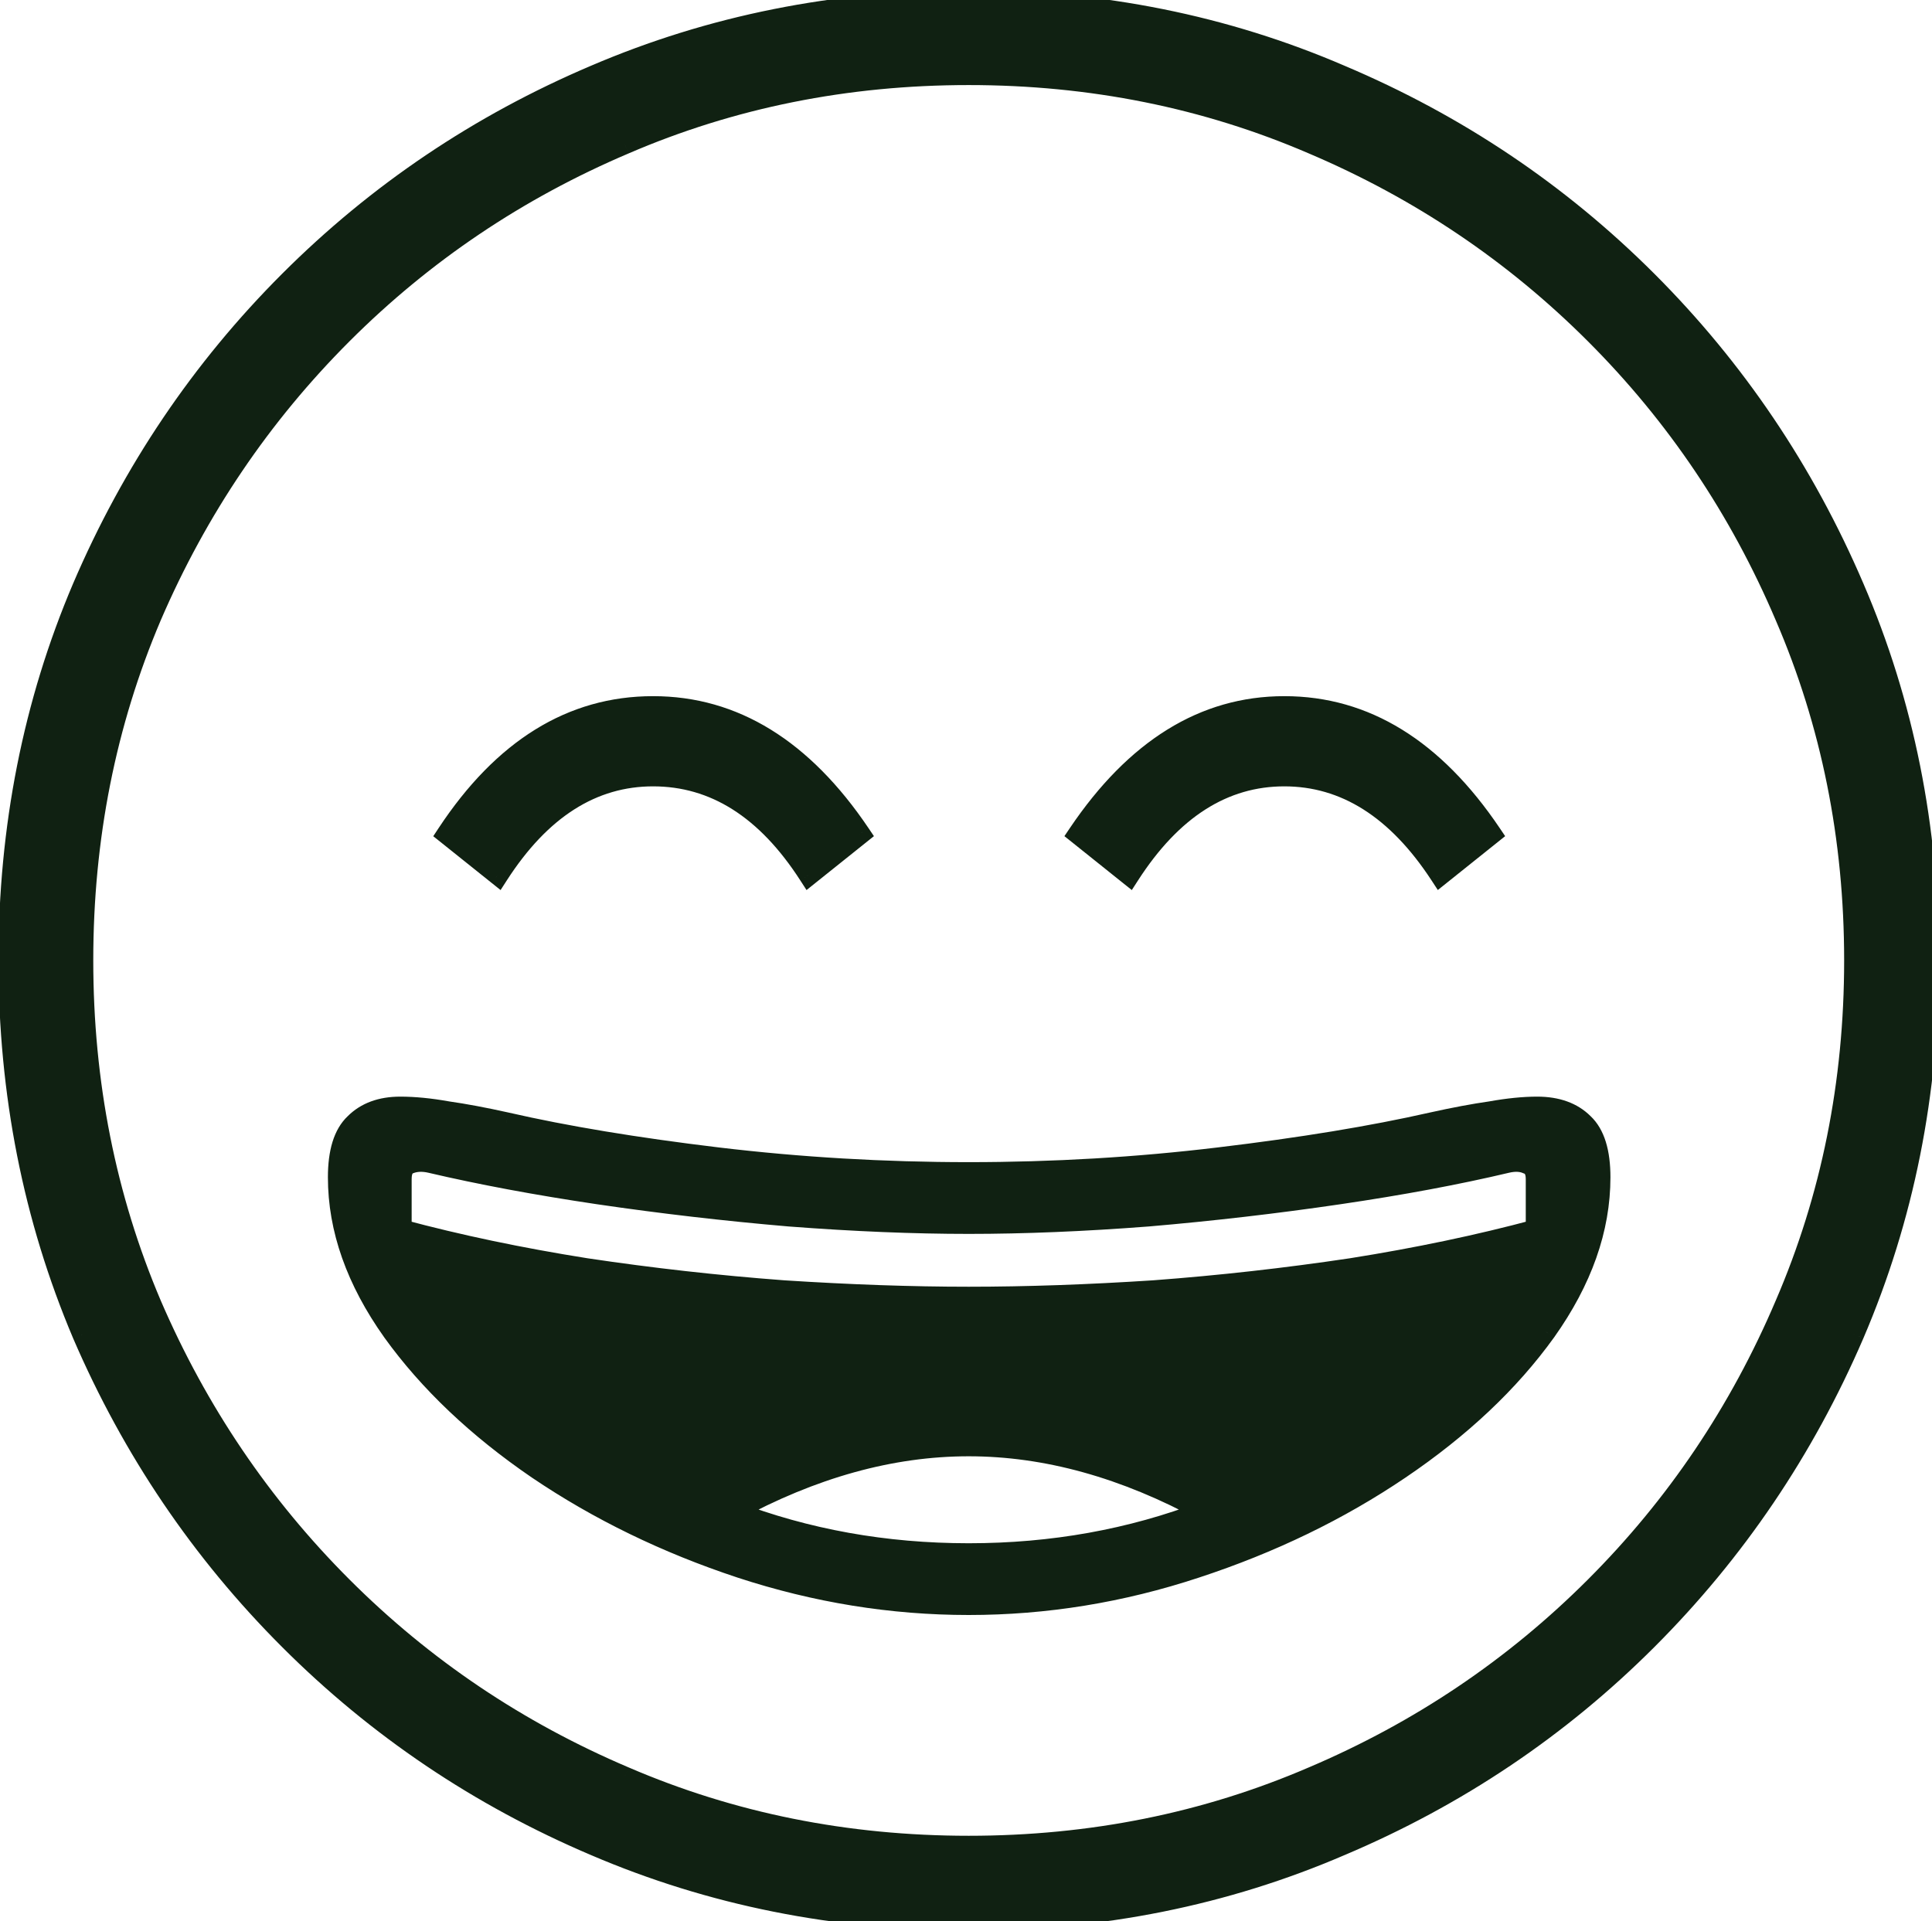
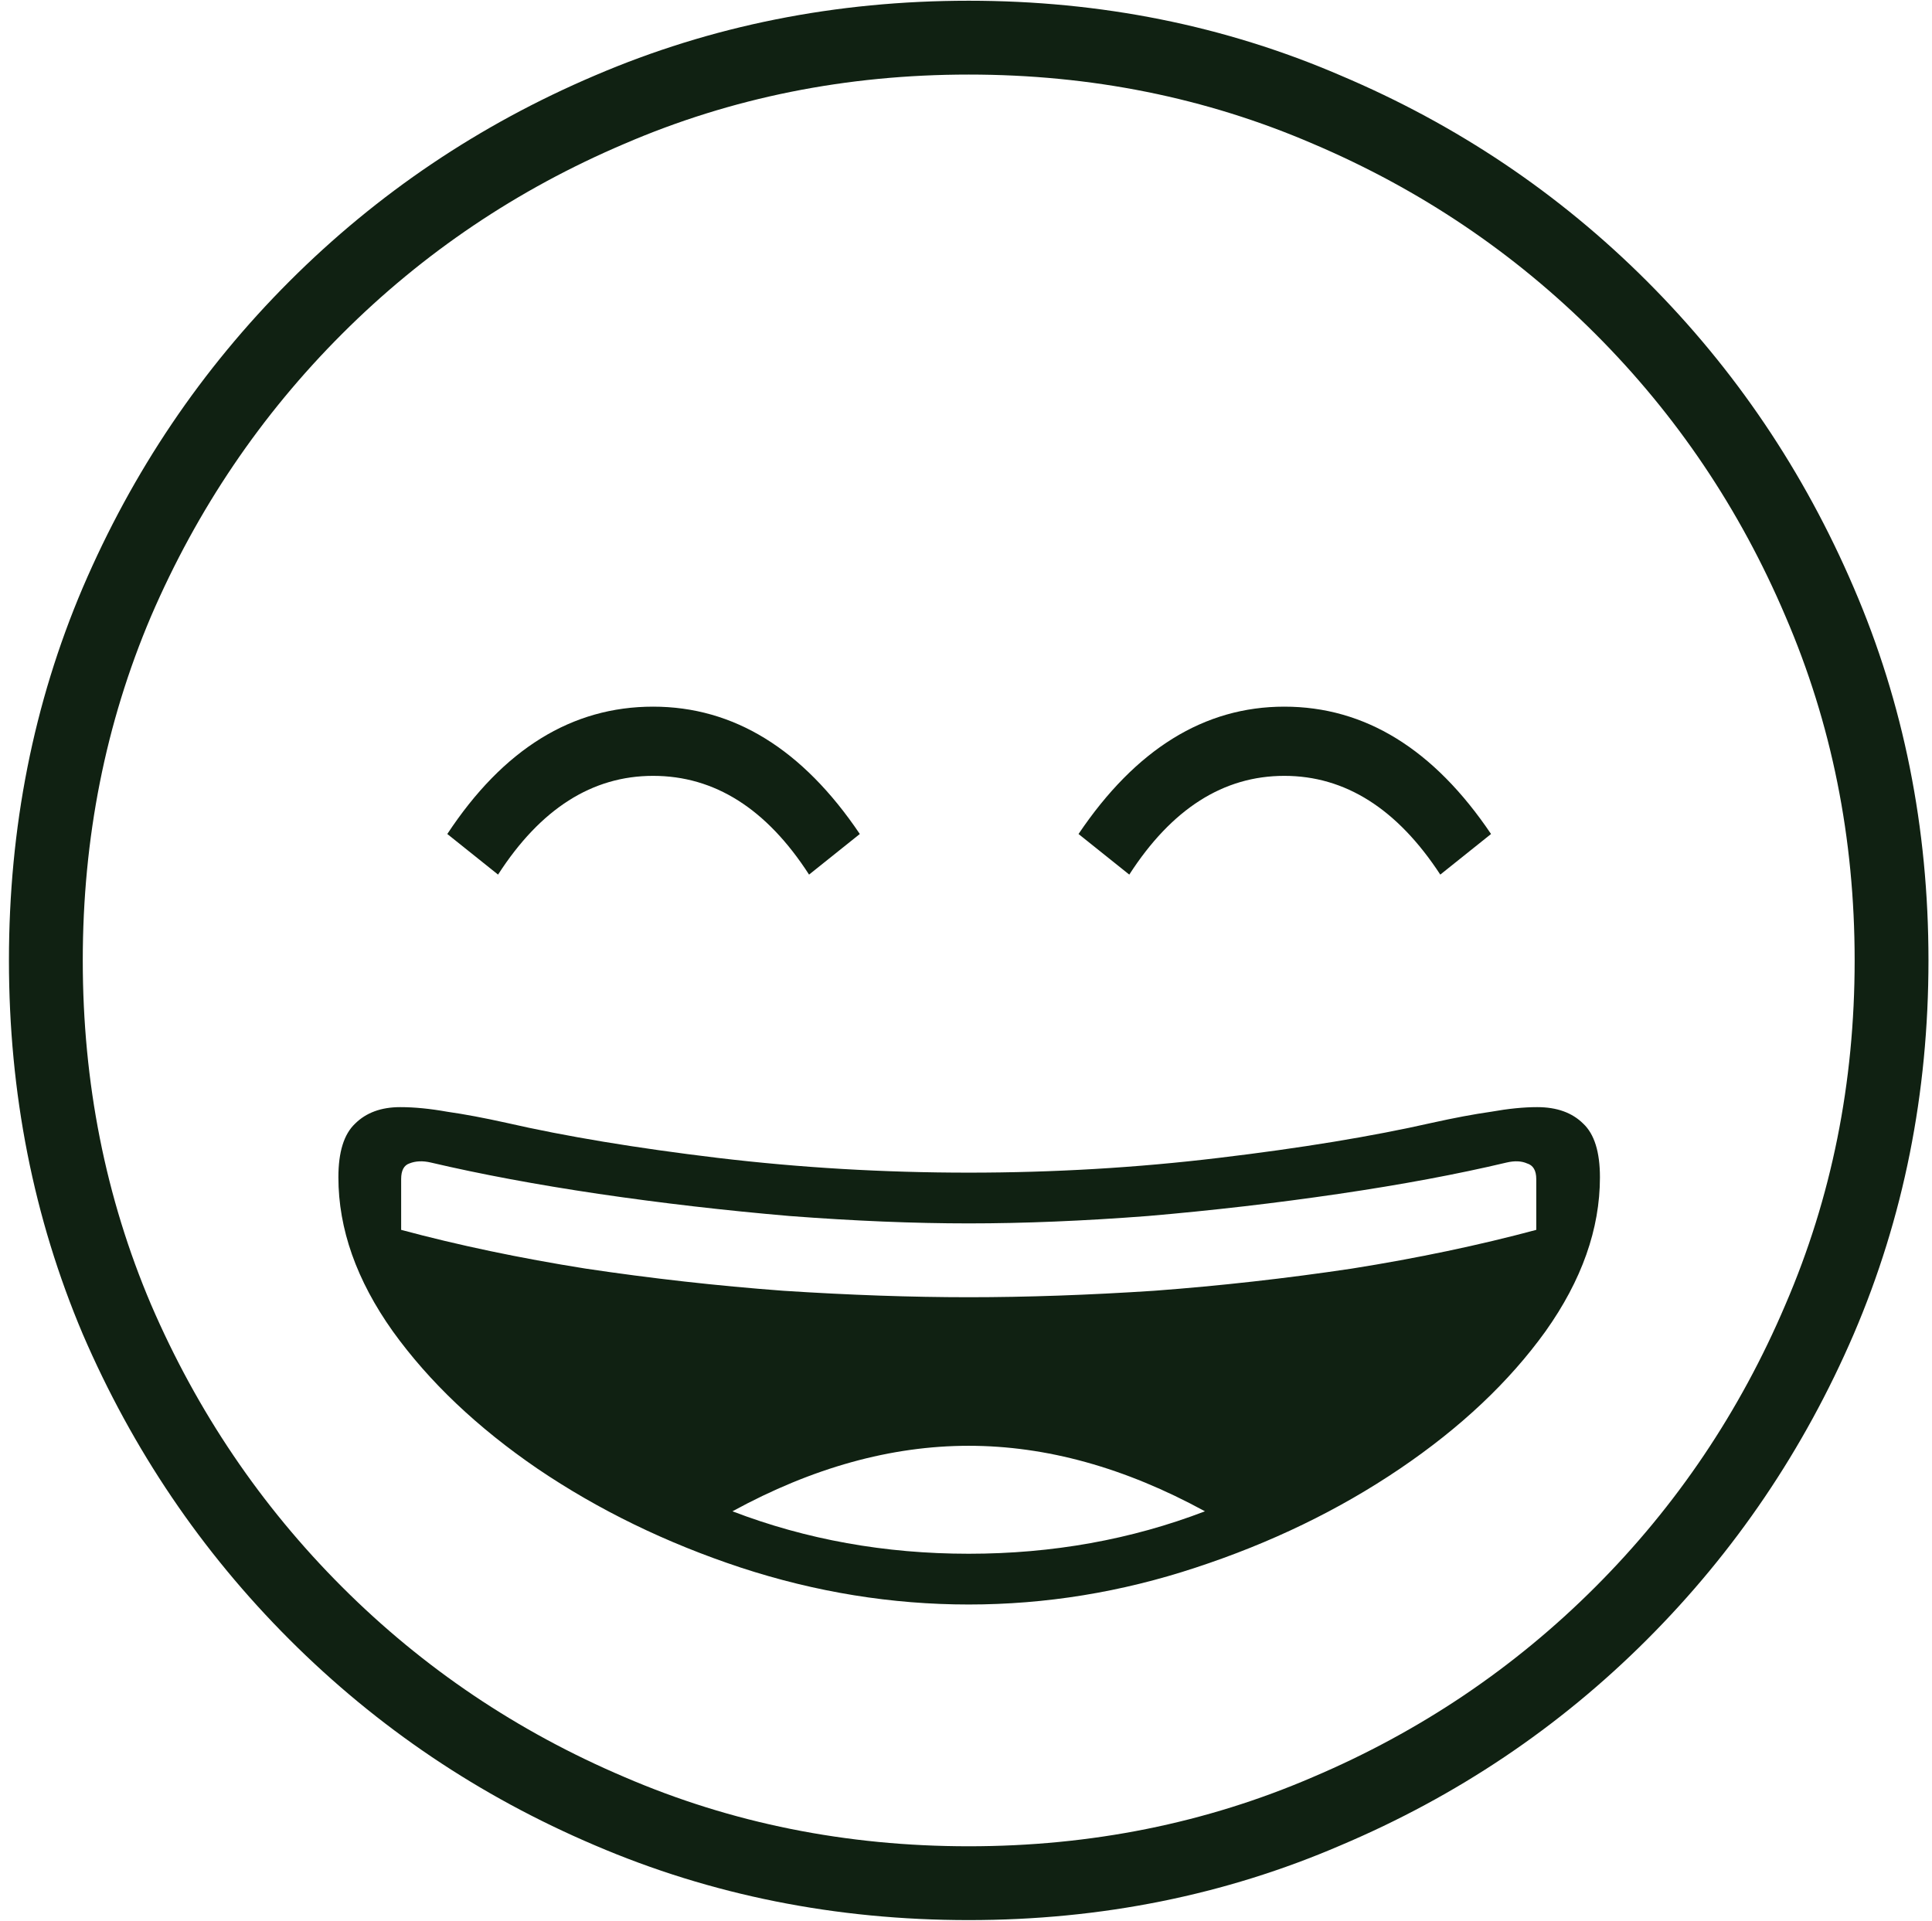
<svg xmlns="http://www.w3.org/2000/svg" width="184" height="183" viewBox="0 0 184 183" fill="none">
  <mask id="path-1-outside-1_4_2" maskUnits="userSpaceOnUse" x="-1" y="-1" width="186" height="185" fill="black">
-     <rect fill="white" x="-1" y="-1" width="186" height="185" />
    <path d="M92.258 182.883C79.602 182.883 67.736 180.51 56.662 175.764C45.647 171.076 35.949 164.543 27.57 156.164C19.191 147.785 12.629 138.088 7.883 127.072C3.195 115.998 0.852 104.133 0.852 91.477C0.852 78.82 3.195 66.984 7.883 55.969C12.629 44.895 19.191 35.168 27.57 26.789C35.949 18.41 45.647 11.877 56.662 7.189C67.736 2.443 79.602 0.07 92.258 0.07C104.855 0.07 116.662 2.443 127.678 7.189C138.752 11.877 148.479 18.41 156.857 26.789C165.236 35.168 171.799 44.895 176.545 55.969C181.291 66.984 183.664 78.82 183.664 91.477C183.664 104.133 181.291 115.998 176.545 127.072C171.799 138.088 165.236 147.785 156.857 156.164C148.479 164.543 138.752 171.076 127.678 175.764C116.662 180.51 104.855 182.883 92.258 182.883ZM47.434 83.303L42.6 79.436C47.932 71.35 54.465 67.307 62.199 67.307C69.875 67.307 76.438 71.35 81.887 79.436L77.053 83.303C73.01 77.033 68.059 73.898 62.199 73.898C56.398 73.898 51.477 77.033 47.434 83.303ZM92.258 175.852C103.918 175.852 114.846 173.654 125.041 169.26C135.236 164.924 144.201 158.889 151.936 151.154C159.67 143.42 165.705 134.455 170.041 124.26C174.436 114.064 176.633 103.137 176.633 91.477C176.633 79.816 174.436 68.889 170.041 58.693C165.705 48.498 159.67 39.533 151.936 31.799C144.201 24.064 135.236 18.029 125.041 13.693C114.846 9.299 103.918 7.102 92.258 7.102C80.598 7.102 69.67 9.299 59.475 13.693C49.279 18.029 40.315 24.064 32.58 31.799C24.846 39.533 18.781 48.498 14.387 58.693C10.051 68.889 7.883 79.816 7.883 91.477C7.883 103.137 10.051 114.064 14.387 124.26C18.781 134.455 24.846 143.42 32.58 151.154C40.315 158.889 49.279 164.924 59.475 169.26C69.67 173.654 80.598 175.852 92.258 175.852ZM107.551 83.303L102.717 79.436C108.166 71.35 114.699 67.307 122.316 67.307C129.992 67.307 136.555 71.35 142.004 79.436L137.17 83.303C133.068 77.033 128.117 73.898 122.316 73.898C116.516 73.898 111.594 77.033 107.551 83.303ZM92.258 147.99C100.227 147.99 107.727 146.643 114.758 143.947C107.141 139.787 99.641 137.707 92.258 137.707C84.875 137.707 77.375 139.787 69.758 143.947C76.789 146.643 84.289 147.99 92.258 147.99ZM92.258 152.824C84.934 152.824 77.697 151.652 70.549 149.309C63.459 146.965 57.014 143.83 51.213 139.904C45.471 135.979 40.871 131.613 37.414 126.809C33.957 121.945 32.228 117.053 32.228 112.131C32.228 109.729 32.756 108.029 33.81 107.033C34.865 105.979 36.301 105.451 38.117 105.451C39.465 105.451 40.959 105.598 42.6 105.891C44.24 106.125 46.115 106.477 48.225 106.945C53.85 108.234 60.559 109.348 68.352 110.285C76.203 111.223 84.172 111.691 92.258 111.691C100.344 111.691 108.283 111.223 116.076 110.285C123.928 109.348 130.695 108.234 136.379 106.945C138.488 106.477 140.363 106.125 142.004 105.891C143.645 105.598 145.109 105.451 146.398 105.451C148.273 105.451 149.738 105.979 150.793 107.033C151.848 108.029 152.375 109.729 152.375 112.131C152.375 117.053 150.646 121.945 147.189 126.809C143.732 131.613 139.104 135.979 133.303 139.904C127.502 143.83 121.027 146.965 113.879 149.309C106.789 151.652 99.582 152.824 92.258 152.824ZM92.258 123.557C97.766 123.557 103.654 123.352 109.924 122.941C116.193 122.473 122.463 121.77 128.732 120.832C135.002 119.836 140.861 118.605 146.311 117.141V112.307C146.311 111.486 146.018 110.988 145.432 110.812C144.904 110.578 144.26 110.549 143.498 110.725C138.811 111.838 133.479 112.834 127.502 113.713C121.525 114.592 115.461 115.295 109.309 115.822C103.215 116.291 97.531 116.525 92.258 116.525C87.043 116.525 81.359 116.291 75.207 115.822C69.055 115.295 62.99 114.592 57.014 113.713C51.096 112.834 45.764 111.838 41.018 110.725C40.256 110.549 39.582 110.578 38.996 110.812C38.469 110.988 38.205 111.486 38.205 112.307V117.141C43.654 118.605 49.514 119.836 55.783 120.832C62.053 121.77 68.322 122.473 74.592 122.941C80.92 123.352 86.809 123.557 92.258 123.557Z" />
  </mask>
  <path d="M92.258 182.883C79.602 182.883 67.736 180.51 56.662 175.764C45.647 171.076 35.949 164.543 27.57 156.164C19.191 147.785 12.629 138.088 7.883 127.072C3.195 115.998 0.852 104.133 0.852 91.477C0.852 78.82 3.195 66.984 7.883 55.969C12.629 44.895 19.191 35.168 27.57 26.789C35.949 18.41 45.647 11.877 56.662 7.189C67.736 2.443 79.602 0.07 92.258 0.07C104.855 0.07 116.662 2.443 127.678 7.189C138.752 11.877 148.479 18.41 156.857 26.789C165.236 35.168 171.799 44.895 176.545 55.969C181.291 66.984 183.664 78.82 183.664 91.477C183.664 104.133 181.291 115.998 176.545 127.072C171.799 138.088 165.236 147.785 156.857 156.164C148.479 164.543 138.752 171.076 127.678 175.764C116.662 180.51 104.855 182.883 92.258 182.883ZM47.434 83.303L42.6 79.436C47.932 71.35 54.465 67.307 62.199 67.307C69.875 67.307 76.438 71.35 81.887 79.436L77.053 83.303C73.01 77.033 68.059 73.898 62.199 73.898C56.398 73.898 51.477 77.033 47.434 83.303ZM92.258 175.852C103.918 175.852 114.846 173.654 125.041 169.26C135.236 164.924 144.201 158.889 151.936 151.154C159.67 143.42 165.705 134.455 170.041 124.26C174.436 114.064 176.633 103.137 176.633 91.477C176.633 79.816 174.436 68.889 170.041 58.693C165.705 48.498 159.67 39.533 151.936 31.799C144.201 24.064 135.236 18.029 125.041 13.693C114.846 9.299 103.918 7.102 92.258 7.102C80.598 7.102 69.67 9.299 59.475 13.693C49.279 18.029 40.315 24.064 32.58 31.799C24.846 39.533 18.781 48.498 14.387 58.693C10.051 68.889 7.883 79.816 7.883 91.477C7.883 103.137 10.051 114.064 14.387 124.26C18.781 134.455 24.846 143.42 32.58 151.154C40.315 158.889 49.279 164.924 59.475 169.26C69.67 173.654 80.598 175.852 92.258 175.852ZM107.551 83.303L102.717 79.436C108.166 71.35 114.699 67.307 122.316 67.307C129.992 67.307 136.555 71.35 142.004 79.436L137.17 83.303C133.068 77.033 128.117 73.898 122.316 73.898C116.516 73.898 111.594 77.033 107.551 83.303ZM92.258 147.99C100.227 147.99 107.727 146.643 114.758 143.947C107.141 139.787 99.641 137.707 92.258 137.707C84.875 137.707 77.375 139.787 69.758 143.947C76.789 146.643 84.289 147.99 92.258 147.99ZM92.258 152.824C84.934 152.824 77.697 151.652 70.549 149.309C63.459 146.965 57.014 143.83 51.213 139.904C45.471 135.979 40.871 131.613 37.414 126.809C33.957 121.945 32.228 117.053 32.228 112.131C32.228 109.729 32.756 108.029 33.81 107.033C34.865 105.979 36.301 105.451 38.117 105.451C39.465 105.451 40.959 105.598 42.6 105.891C44.24 106.125 46.115 106.477 48.225 106.945C53.85 108.234 60.559 109.348 68.352 110.285C76.203 111.223 84.172 111.691 92.258 111.691C100.344 111.691 108.283 111.223 116.076 110.285C123.928 109.348 130.695 108.234 136.379 106.945C138.488 106.477 140.363 106.125 142.004 105.891C143.645 105.598 145.109 105.451 146.398 105.451C148.273 105.451 149.738 105.979 150.793 107.033C151.848 108.029 152.375 109.729 152.375 112.131C152.375 117.053 150.646 121.945 147.189 126.809C143.732 131.613 139.104 135.979 133.303 139.904C127.502 143.83 121.027 146.965 113.879 149.309C106.789 151.652 99.582 152.824 92.258 152.824ZM92.258 123.557C97.766 123.557 103.654 123.352 109.924 122.941C116.193 122.473 122.463 121.77 128.732 120.832C135.002 119.836 140.861 118.605 146.311 117.141V112.307C146.311 111.486 146.018 110.988 145.432 110.812C144.904 110.578 144.26 110.549 143.498 110.725C138.811 111.838 133.479 112.834 127.502 113.713C121.525 114.592 115.461 115.295 109.309 115.822C103.215 116.291 97.531 116.525 92.258 116.525C87.043 116.525 81.359 116.291 75.207 115.822C69.055 115.295 62.99 114.592 57.014 113.713C51.096 112.834 45.764 111.838 41.018 110.725C40.256 110.549 39.582 110.578 38.996 110.812C38.469 110.988 38.205 111.486 38.205 112.307V117.141C43.654 118.605 49.514 119.836 55.783 120.832C62.053 121.77 68.322 122.473 74.592 122.941C80.92 123.352 86.809 123.557 92.258 123.557Z" fill="#102112" />
-   <path d="M56.662 175.764L57.056 174.845L57.054 174.844L56.662 175.764ZM7.883 127.072L6.962 127.462L6.964 127.468L7.883 127.072ZM7.883 55.969L6.964 55.575L6.963 55.577L7.883 55.969ZM56.662 7.189L57.054 8.11L57.056 8.109L56.662 7.189ZM127.678 7.189L127.282 8.108L127.288 8.11L127.678 7.189ZM176.545 55.969L175.626 56.363L175.627 56.364L176.545 55.969ZM176.545 127.072L177.463 127.468L177.464 127.466L176.545 127.072ZM127.678 175.764L127.288 174.843L127.282 174.845L127.678 175.764ZM47.434 83.303L46.809 84.084L47.674 84.775L48.274 83.845L47.434 83.303ZM42.6 79.436L41.765 78.885L41.263 79.647L41.975 80.216L42.6 79.436ZM81.887 79.436L82.511 80.216L83.231 79.641L82.716 78.877L81.887 79.436ZM77.053 83.303L76.212 83.845L76.813 84.775L77.677 84.084L77.053 83.303ZM125.041 169.26L124.65 168.34L124.645 168.341L125.041 169.26ZM170.041 124.26L169.123 123.864L169.121 123.868L170.041 124.26ZM170.041 58.693L169.121 59.085L169.123 59.089L170.041 58.693ZM125.041 13.693L124.645 14.612L124.65 14.614L125.041 13.693ZM59.475 13.693L59.866 14.614L59.87 14.612L59.475 13.693ZM14.387 58.693L13.468 58.297L13.466 58.302L14.387 58.693ZM14.387 124.26L13.466 124.651L13.468 124.656L14.387 124.26ZM59.475 169.26L59.87 168.341L59.866 168.34L59.475 169.26ZM107.551 83.303L106.926 84.084L107.791 84.775L108.391 83.845L107.551 83.303ZM102.717 79.436L101.888 78.877L101.373 79.641L102.092 80.216L102.717 79.436ZM142.004 79.436L142.629 80.216L143.348 79.641L142.833 78.877L142.004 79.436ZM137.17 83.303L136.333 83.85L136.935 84.771L137.795 84.084L137.17 83.303ZM114.758 143.947L115.116 144.881L117.136 144.107L115.237 143.07L114.758 143.947ZM69.758 143.947L69.278 143.07L67.38 144.107L69.4 144.881L69.758 143.947ZM70.549 149.309L70.235 150.258L70.237 150.259L70.549 149.309ZM51.213 139.904L50.648 140.73L50.652 140.732L51.213 139.904ZM37.414 126.809L36.599 127.388L36.602 127.393L37.414 126.809ZM33.81 107.033L34.497 107.76L34.508 107.75L34.518 107.74L33.81 107.033ZM42.6 105.891L42.424 106.875L42.441 106.878L42.458 106.881L42.6 105.891ZM48.225 106.945L48.448 105.971L48.441 105.969L48.225 106.945ZM68.352 110.285L68.232 111.278L68.233 111.278L68.352 110.285ZM116.076 110.285L115.958 109.292L115.957 109.292L116.076 110.285ZM136.379 106.945L136.162 105.969L136.158 105.97L136.379 106.945ZM142.004 105.891L142.145 106.881L142.163 106.878L142.18 106.875L142.004 105.891ZM150.793 107.033L150.086 107.74L150.096 107.75L150.106 107.76L150.793 107.033ZM147.189 126.809L148.001 127.393L148.005 127.388L147.189 126.809ZM113.879 149.309L113.567 148.358L113.565 148.359L113.879 149.309ZM109.924 122.941L109.989 123.939L109.998 123.939L109.924 122.941ZM128.732 120.832L128.88 121.821L128.889 121.82L128.732 120.832ZM146.311 117.141L146.57 118.106L147.311 117.907V117.141H146.311ZM145.432 110.812L145.026 111.726L145.084 111.752L145.144 111.77L145.432 110.812ZM143.498 110.725L143.273 109.75L143.267 109.752L143.498 110.725ZM109.309 115.822L109.385 116.819L109.394 116.819L109.309 115.822ZM75.207 115.822L75.122 116.819L75.131 116.819L75.207 115.822ZM57.014 113.713L56.867 114.702L56.868 114.702L57.014 113.713ZM41.018 110.725L41.246 109.751L41.242 109.75L41.018 110.725ZM38.996 110.812L39.312 111.761L39.34 111.752L39.367 111.741L38.996 110.812ZM38.205 117.141H37.205V117.907L37.946 118.106L38.205 117.141ZM55.783 120.832L55.626 121.82L55.635 121.821L55.783 120.832ZM74.592 122.941L74.517 123.939L74.527 123.939L74.592 122.941ZM92.258 181.883C79.73 181.883 67.999 179.535 57.056 174.845L56.268 176.683C67.473 181.485 79.473 183.883 92.258 183.883V181.883ZM57.054 174.844C46.155 170.206 36.565 163.744 28.277 155.457L26.863 156.871C35.334 165.342 45.138 171.947 56.271 176.684L57.054 174.844ZM28.277 155.457C19.989 147.169 13.498 137.577 8.801 126.677L6.964 127.468C11.76 138.598 18.394 148.402 26.863 156.871L28.277 155.457ZM8.804 126.682C4.171 115.738 1.852 104.006 1.852 91.477H-0.148C-0.148 104.26 2.22 116.258 6.962 127.462L8.804 126.682ZM1.852 91.477C1.852 78.947 4.171 67.245 8.803 56.36L6.963 55.577C2.219 66.724 -0.148 78.694 -0.148 91.477H1.852ZM8.802 56.363C13.499 45.403 19.99 35.784 28.277 27.496L26.863 26.082C18.393 34.552 11.759 44.386 6.964 55.575L8.802 56.363ZM28.277 27.496C36.565 19.209 46.155 12.748 57.054 8.11L56.271 6.269C45.138 11.006 35.334 17.611 26.863 26.082L28.277 27.496ZM57.056 8.109C67.999 3.419 79.73 1.07 92.258 1.07V-0.93C79.473 -0.93 67.473 1.468 56.268 6.27L57.056 8.109ZM92.258 1.07C104.726 1.07 116.398 3.418 127.282 8.108L128.073 6.271C116.927 1.468 104.985 -0.93 92.258 -0.93V1.07ZM127.288 8.11C138.245 12.748 147.864 19.21 156.15 27.496L157.565 26.082C149.093 17.611 139.258 11.005 128.068 6.269L127.288 8.11ZM156.15 27.496C164.438 35.784 170.929 45.403 175.626 56.363L177.464 55.575C172.669 44.386 166.035 34.552 157.565 26.082L156.15 27.496ZM175.627 56.364C180.316 67.248 182.664 78.949 182.664 91.477H184.664C184.664 78.692 182.266 66.721 177.463 55.573L175.627 56.364ZM182.664 91.477C182.664 104.004 180.316 115.735 175.626 126.678L177.464 127.466C182.266 116.261 184.664 104.261 184.664 91.477H182.664ZM175.627 126.677C170.93 137.577 164.439 147.169 156.15 155.457L157.565 156.871C166.034 148.402 172.668 138.598 177.463 127.468L175.627 126.677ZM156.15 155.457C147.864 163.743 138.245 170.205 127.288 174.843L128.068 176.685C139.258 171.948 149.093 165.342 157.565 156.871L156.15 155.457ZM127.282 174.845C116.398 179.535 104.726 181.883 92.258 181.883V183.883C104.985 183.883 116.927 181.485 128.073 176.682L127.282 174.845ZM48.058 82.522L43.224 78.655L41.975 80.216L46.809 84.084L48.058 82.522ZM43.434 79.986C48.634 72.1 54.887 68.307 62.199 68.307V66.307C54.043 66.307 47.229 70.599 41.765 78.885L43.434 79.986ZM62.199 68.307C69.453 68.307 75.738 72.1 81.058 79.994L82.716 78.877C77.137 70.599 70.297 66.307 62.199 66.307V68.307ZM81.262 78.655L76.428 82.522L77.677 84.084L82.511 80.216L81.262 78.655ZM77.893 82.761C73.723 76.294 68.492 72.898 62.199 72.898V74.898C67.626 74.898 72.296 77.772 76.212 83.845L77.893 82.761ZM62.199 72.898C55.962 72.898 50.761 76.298 46.593 82.761L48.274 83.845C52.192 77.768 56.835 74.898 62.199 74.898V72.898ZM92.258 176.852C104.047 176.852 115.11 174.629 125.437 170.178L124.645 168.341C114.581 172.679 103.789 174.852 92.258 174.852V176.852ZM125.432 170.18C135.744 165.795 144.816 159.688 152.643 151.861L151.228 150.447C143.586 158.09 134.729 164.053 124.65 168.34L125.432 170.18ZM152.643 151.861C160.469 144.035 166.576 134.963 170.961 124.651L169.121 123.868C164.834 133.947 158.871 142.805 151.228 150.447L152.643 151.861ZM170.959 124.656C175.41 114.329 177.633 103.266 177.633 91.477H175.633C175.633 103.008 173.461 113.8 169.123 123.864L170.959 124.656ZM177.633 91.477C177.633 79.687 175.41 68.624 170.959 58.297L169.123 59.089C173.461 69.153 175.633 79.946 175.633 91.477H177.633ZM170.961 58.302C166.576 47.99 160.469 38.918 152.643 31.092L151.228 32.506C158.871 40.148 164.834 49.006 169.121 59.085L170.961 58.302ZM152.643 31.092C144.816 23.265 135.744 17.159 125.432 12.773L124.65 14.614C134.729 18.9 143.586 24.863 151.228 32.506L152.643 31.092ZM125.437 12.775C115.11 8.324 104.047 6.102 92.258 6.102V8.102C103.789 8.102 114.581 10.274 124.645 14.612L125.437 12.775ZM92.258 6.102C80.469 6.102 69.405 8.324 59.079 12.775L59.87 14.612C69.934 10.274 80.727 8.102 92.258 8.102V6.102ZM59.083 12.773C48.772 17.159 39.699 23.265 31.873 31.092L33.287 32.506C40.93 24.863 49.787 18.9 59.866 14.614L59.083 12.773ZM31.873 31.092C24.048 38.917 17.912 47.988 13.468 58.297L15.305 59.089C19.65 49.008 25.644 40.15 33.287 32.506L31.873 31.092ZM13.466 58.302C9.075 68.627 6.883 79.689 6.883 91.477H8.883C8.883 79.944 11.026 69.15 15.307 59.085L13.466 58.302ZM6.883 91.477C6.883 103.264 9.075 114.326 13.466 124.651L15.307 123.868C11.026 113.803 8.883 103.009 8.883 91.477H6.883ZM13.468 124.656C17.912 134.965 24.048 144.036 31.873 151.861L33.287 150.447C25.644 142.804 19.65 133.945 15.305 123.864L13.468 124.656ZM31.873 151.861C39.699 159.688 48.772 165.795 59.083 170.18L59.866 168.34C49.787 164.053 40.93 158.09 33.287 150.447L31.873 151.861ZM59.079 170.178C69.405 174.629 80.469 176.852 92.258 176.852V174.852C80.727 174.852 69.934 172.679 59.87 168.341L59.079 170.178ZM108.175 82.522L103.341 78.655L102.092 80.216L106.926 84.084L108.175 82.522ZM103.546 79.994C108.868 72.098 115.124 68.307 122.316 68.307V66.307C114.274 66.307 107.464 70.602 101.888 78.877L103.546 79.994ZM122.316 68.307C129.57 68.307 135.855 72.1 141.175 79.994L142.833 78.877C137.255 70.599 130.415 66.307 122.316 66.307V68.307ZM141.379 78.655L136.545 82.522L137.795 84.084L142.629 80.216L141.379 78.655ZM138.007 82.755C133.781 76.296 128.552 72.898 122.316 72.898V74.898C127.682 74.898 132.356 77.77 136.333 83.85L138.007 82.755ZM122.316 72.898C116.079 72.898 110.878 76.298 106.71 82.761L108.391 83.845C112.31 77.768 116.952 74.898 122.316 74.898V72.898ZM92.258 148.99C100.342 148.99 107.964 147.623 115.116 144.881L114.4 143.014C107.489 145.663 100.111 146.99 92.258 146.99V148.99ZM115.237 143.07C107.499 138.843 99.835 136.707 92.258 136.707V138.707C99.446 138.707 106.782 140.731 114.278 144.825L115.237 143.07ZM92.258 136.707C84.68 136.707 77.017 138.843 69.278 143.07L70.237 144.825C77.733 140.731 85.07 138.707 92.258 138.707V136.707ZM69.4 144.881C76.552 147.623 84.174 148.99 92.258 148.99V146.99C84.404 146.99 77.026 145.663 70.116 143.014L69.4 144.881ZM92.258 151.824C85.042 151.824 77.911 150.67 70.86 148.358L70.237 150.259C77.484 152.635 84.825 153.824 92.258 153.824V151.824ZM70.863 148.359C63.855 146.042 57.493 142.947 51.773 139.076L50.652 140.732C56.534 144.713 63.063 147.887 70.235 150.258L70.863 148.359ZM51.777 139.079C46.114 135.207 41.604 130.92 38.226 126.225L36.602 127.393C40.138 132.306 44.827 136.75 50.648 140.73L51.777 139.079ZM38.229 126.229C34.866 121.499 33.228 116.804 33.228 112.131H31.229C31.229 117.301 33.048 122.392 36.599 127.388L38.229 126.229ZM33.228 112.131C33.228 109.831 33.74 108.475 34.497 107.76L33.124 106.306C31.771 107.584 31.229 109.626 31.229 112.131H33.228ZM34.518 107.74C35.345 106.913 36.505 106.451 38.117 106.451V104.451C36.097 104.451 34.385 105.044 33.103 106.326L34.518 107.74ZM38.117 106.451C39.394 106.451 40.828 106.59 42.424 106.875L42.775 104.906C41.09 104.605 39.536 104.451 38.117 104.451V106.451ZM42.458 106.881C44.067 107.11 45.916 107.457 48.008 107.921L48.441 105.969C46.314 105.496 44.413 105.14 42.741 104.901L42.458 106.881ZM48.001 107.92C53.67 109.219 60.416 110.338 68.232 111.278L68.471 109.292C60.702 108.358 54.029 107.25 48.448 105.971L48.001 107.92ZM68.233 111.278C76.125 112.22 84.133 112.691 92.258 112.691V110.691C84.211 110.691 76.281 110.225 68.47 109.292L68.233 111.278ZM92.258 112.691C100.382 112.691 108.362 112.22 116.196 111.278L115.957 109.292C108.205 110.225 100.305 110.691 92.258 110.691V112.691ZM116.195 111.278C124.07 110.338 130.873 109.219 136.6 107.921L136.158 105.97C130.518 107.249 123.786 108.357 115.958 109.292L116.195 111.278ZM136.596 107.921C138.687 107.457 140.536 107.11 142.145 106.881L141.862 104.901C140.19 105.14 138.289 105.496 136.162 105.969L136.596 107.921ZM142.18 106.875C143.778 106.59 145.182 106.451 146.398 106.451V104.451C145.036 104.451 143.511 104.606 141.828 104.906L142.18 106.875ZM146.398 106.451C148.08 106.451 149.264 106.919 150.086 107.74L151.5 106.326C150.212 105.039 148.467 104.451 146.398 104.451V106.451ZM150.106 107.76C150.863 108.475 151.375 109.831 151.375 112.131H153.375C153.375 109.626 152.832 107.584 151.48 106.306L150.106 107.76ZM151.375 112.131C151.375 116.804 149.737 121.499 146.374 126.229L148.005 127.388C151.556 122.392 153.375 117.301 153.375 112.131H151.375ZM146.378 126.225C143.001 130.918 138.463 135.204 132.742 139.076L133.863 140.732C139.744 136.753 144.464 132.309 148.001 127.393L146.378 126.225ZM132.742 139.076C127.024 142.946 120.634 146.041 113.567 148.358L114.19 150.259C121.421 147.888 127.98 144.714 133.863 140.732L132.742 139.076ZM113.565 148.359C106.574 150.67 99.473 151.824 92.258 151.824V153.824C99.691 153.824 107.004 152.635 114.193 150.258L113.565 148.359ZM92.258 124.557C97.79 124.557 103.701 124.351 109.989 123.939L109.859 121.944C103.608 122.352 97.741 122.557 92.258 122.557V124.557ZM109.998 123.939C116.293 123.468 122.587 122.762 128.88 121.821L128.585 119.843C122.339 120.777 116.094 121.477 109.849 121.944L109.998 123.939ZM128.889 121.82C135.189 120.819 141.083 119.581 146.57 118.106L146.051 116.175C140.639 117.63 134.815 118.853 128.576 119.844L128.889 121.82ZM147.311 117.141V112.307H145.311V117.141H147.311ZM147.311 112.307C147.311 111.789 147.22 111.265 146.953 110.811C146.67 110.331 146.238 110.01 145.719 109.855L145.144 111.77C145.187 111.783 145.204 111.795 145.208 111.798C145.211 111.801 145.218 111.806 145.229 111.825C145.255 111.869 145.311 112.004 145.311 112.307H147.311ZM145.838 109.899C145.053 109.55 144.172 109.543 143.273 109.75L143.723 111.699C144.347 111.555 144.756 111.607 145.026 111.726L145.838 109.899ZM143.267 109.752C138.614 110.857 133.311 111.848 127.356 112.724L127.647 114.702C133.646 113.82 139.007 112.819 143.729 111.698L143.267 109.752ZM127.356 112.724C121.4 113.599 115.356 114.3 109.223 114.826L109.394 116.819C115.566 116.29 121.65 115.584 127.647 114.702L127.356 112.724ZM109.232 114.825C103.16 115.292 97.502 115.525 92.258 115.525V117.525C97.561 117.525 103.27 117.29 109.385 116.819L109.232 114.825ZM92.258 115.525C87.072 115.525 81.415 115.292 75.283 114.825L75.131 116.819C81.304 117.29 87.013 117.525 92.258 117.525V115.525ZM75.292 114.826C69.16 114.3 63.115 113.599 57.159 112.724L56.868 114.702C62.865 115.584 68.95 116.29 75.122 116.819L75.292 114.826ZM57.161 112.724C51.264 111.848 45.96 110.857 41.246 109.751L40.789 111.698C45.568 112.819 50.927 113.82 56.867 114.702L57.161 112.724ZM41.242 109.75C40.33 109.54 39.441 109.557 38.625 109.884L39.367 111.741C39.723 111.599 40.182 111.558 40.793 111.699L41.242 109.75ZM38.68 109.864C38.169 110.034 37.769 110.377 37.519 110.85C37.284 111.294 37.205 111.802 37.205 112.307H39.205C39.205 111.99 39.258 111.84 39.287 111.786C39.298 111.764 39.304 111.762 39.298 111.766C39.293 111.771 39.294 111.767 39.312 111.761L38.68 109.864ZM37.205 112.307V117.141H39.205V112.307H37.205ZM37.946 118.106C43.432 119.581 49.326 120.819 55.626 121.82L55.94 119.844C49.701 118.853 43.876 117.63 38.465 116.175L37.946 118.106ZM55.635 121.821C61.929 122.762 68.223 123.468 74.517 123.939L74.666 121.944C68.422 121.477 62.176 120.777 55.931 119.843L55.635 121.821ZM74.527 123.939C80.873 124.351 86.784 124.557 92.258 124.557V122.557C86.833 122.557 80.966 122.352 74.656 121.944L74.527 123.939Z" fill="#102112" mask="url(#path-1-outside-1_4_2)" />
</svg>